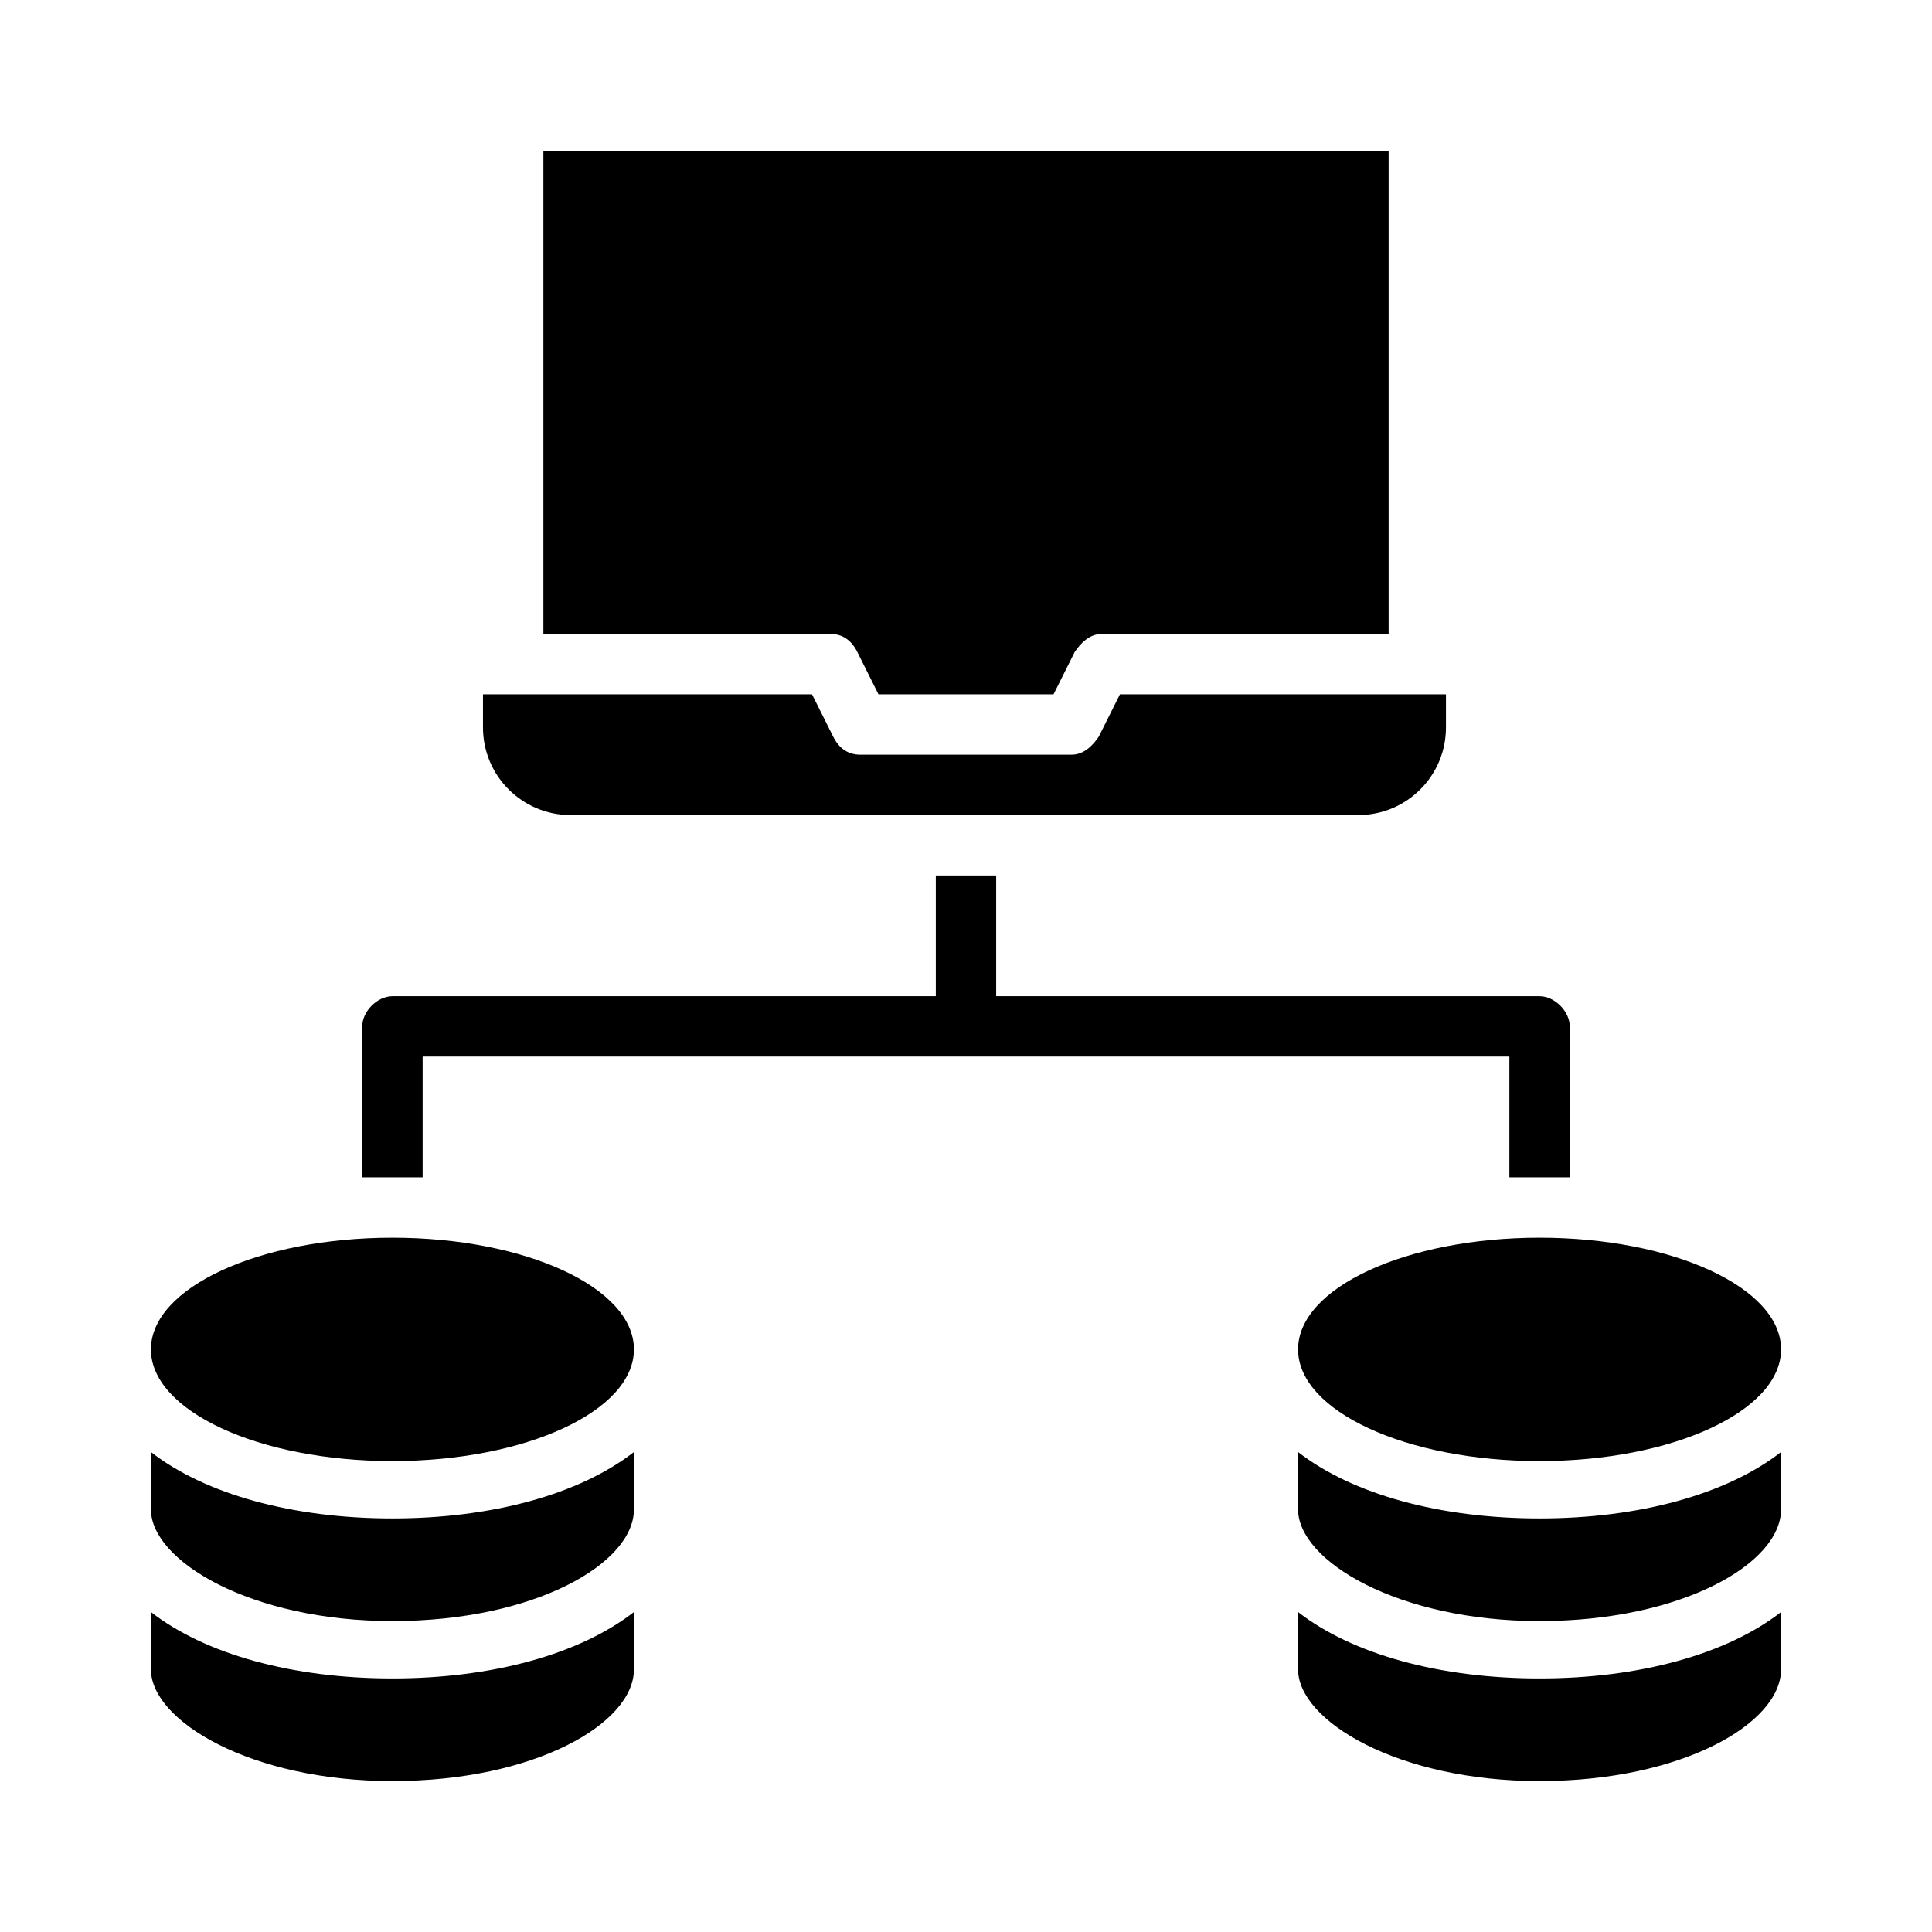
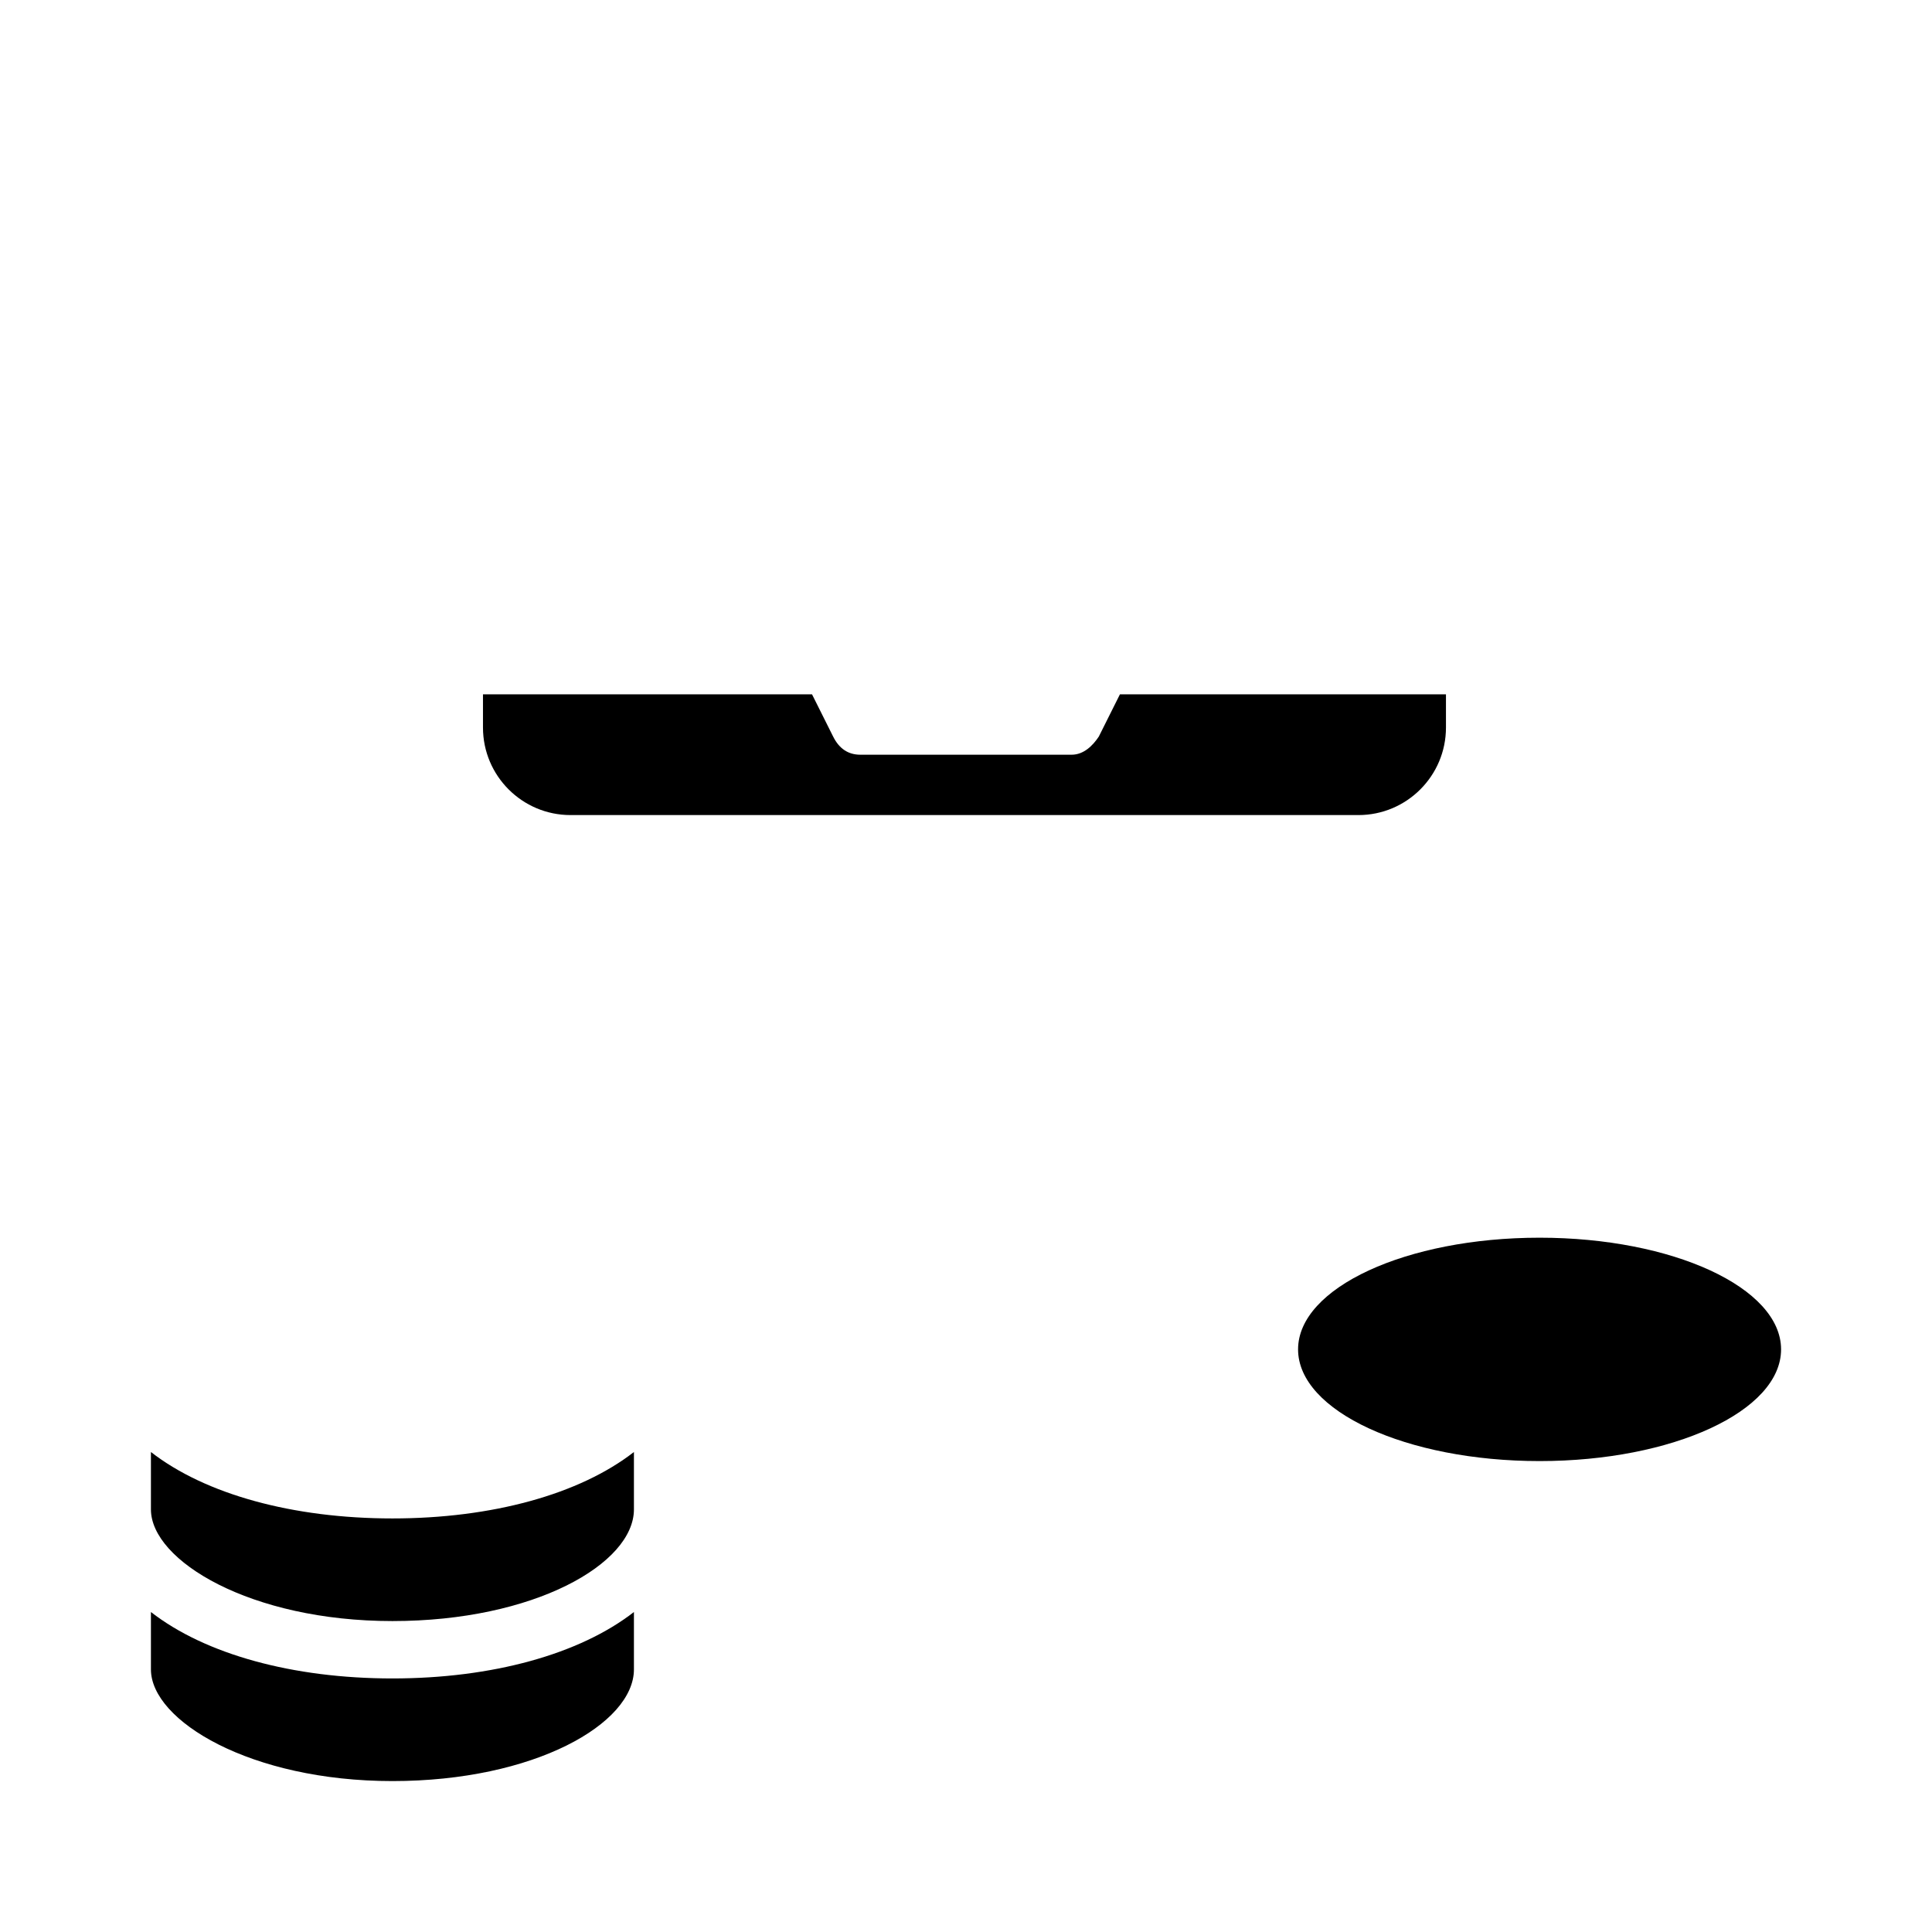
<svg xmlns="http://www.w3.org/2000/svg" viewBox="0 0 100 100" fill-rule="evenodd">
-   <path d="m21.875 60.938v-6.25h56.25v6.25h1.562 1.562v-7.812c0-0.781-0.781-1.562-1.562-1.562h-28.125v-6.25h-3.125v6.25h-28.125c-0.781 0-1.562 0.781-1.562 1.562v7.812h1.562 1.562z" />
  <path d="m92.188 69.844c0 3.191-5.598 5.781-12.5 5.781s-12.5-2.59-12.5-5.781 5.598-5.781 12.5-5.781 12.5 2.59 12.5 5.781" />
-   <path d="m67.188 83.438v2.969c0 2.656 5.156 5.781 12.5 5.781s12.5-2.969 12.5-5.781v-2.969c-2.812 2.188-7.344 3.438-12.5 3.438s-9.688-1.25-12.5-3.438z" />
-   <path d="m67.188 75.156v2.969c0 2.656 5.156 5.781 12.5 5.781s12.5-2.969 12.5-5.781v-2.969c-2.812 2.188-7.344 3.438-12.5 3.438s-9.688-1.25-12.5-3.438z" />
-   <path d="m32.812 69.844c0 3.191-5.598 5.781-12.5 5.781s-12.5-2.59-12.5-5.781 5.598-5.781 12.5-5.781 12.5 2.59 12.5 5.781" />
  <path d="m7.812 83.438v2.969c0 2.656 5.156 5.781 12.5 5.781s12.5-2.969 12.5-5.781v-2.969c-2.812 2.188-7.344 3.438-12.5 3.438s-9.688-1.25-12.5-3.438z" />
  <path d="m7.812 75.156v2.969c0 2.656 5.156 5.781 12.5 5.781s12.5-2.969 12.5-5.781v-2.969c-2.812 2.188-7.344 3.438-12.5 3.438s-9.688-1.25-12.5-3.438z" />
-   <path d="m44.375 33.75 1.094 2.188h9.062l1.094-2.188c0.312-0.469 0.781-0.938 1.406-0.938h14.844v-25h-43.75v25h14.844c0.625 0 1.094 0.312 1.406 0.938z" />
  <path d="m29.531 42.188h40.781c2.5 0 4.531-2.031 4.531-4.531v-1.719h-16.875l-1.094 2.188c-0.312 0.469-0.781 0.938-1.406 0.938h-10.938c-0.625 0-1.094-0.312-1.406-0.938l-1.094-2.188h-17.031v1.719c0 2.5 2.031 4.531 4.531 4.531z" />
</svg>